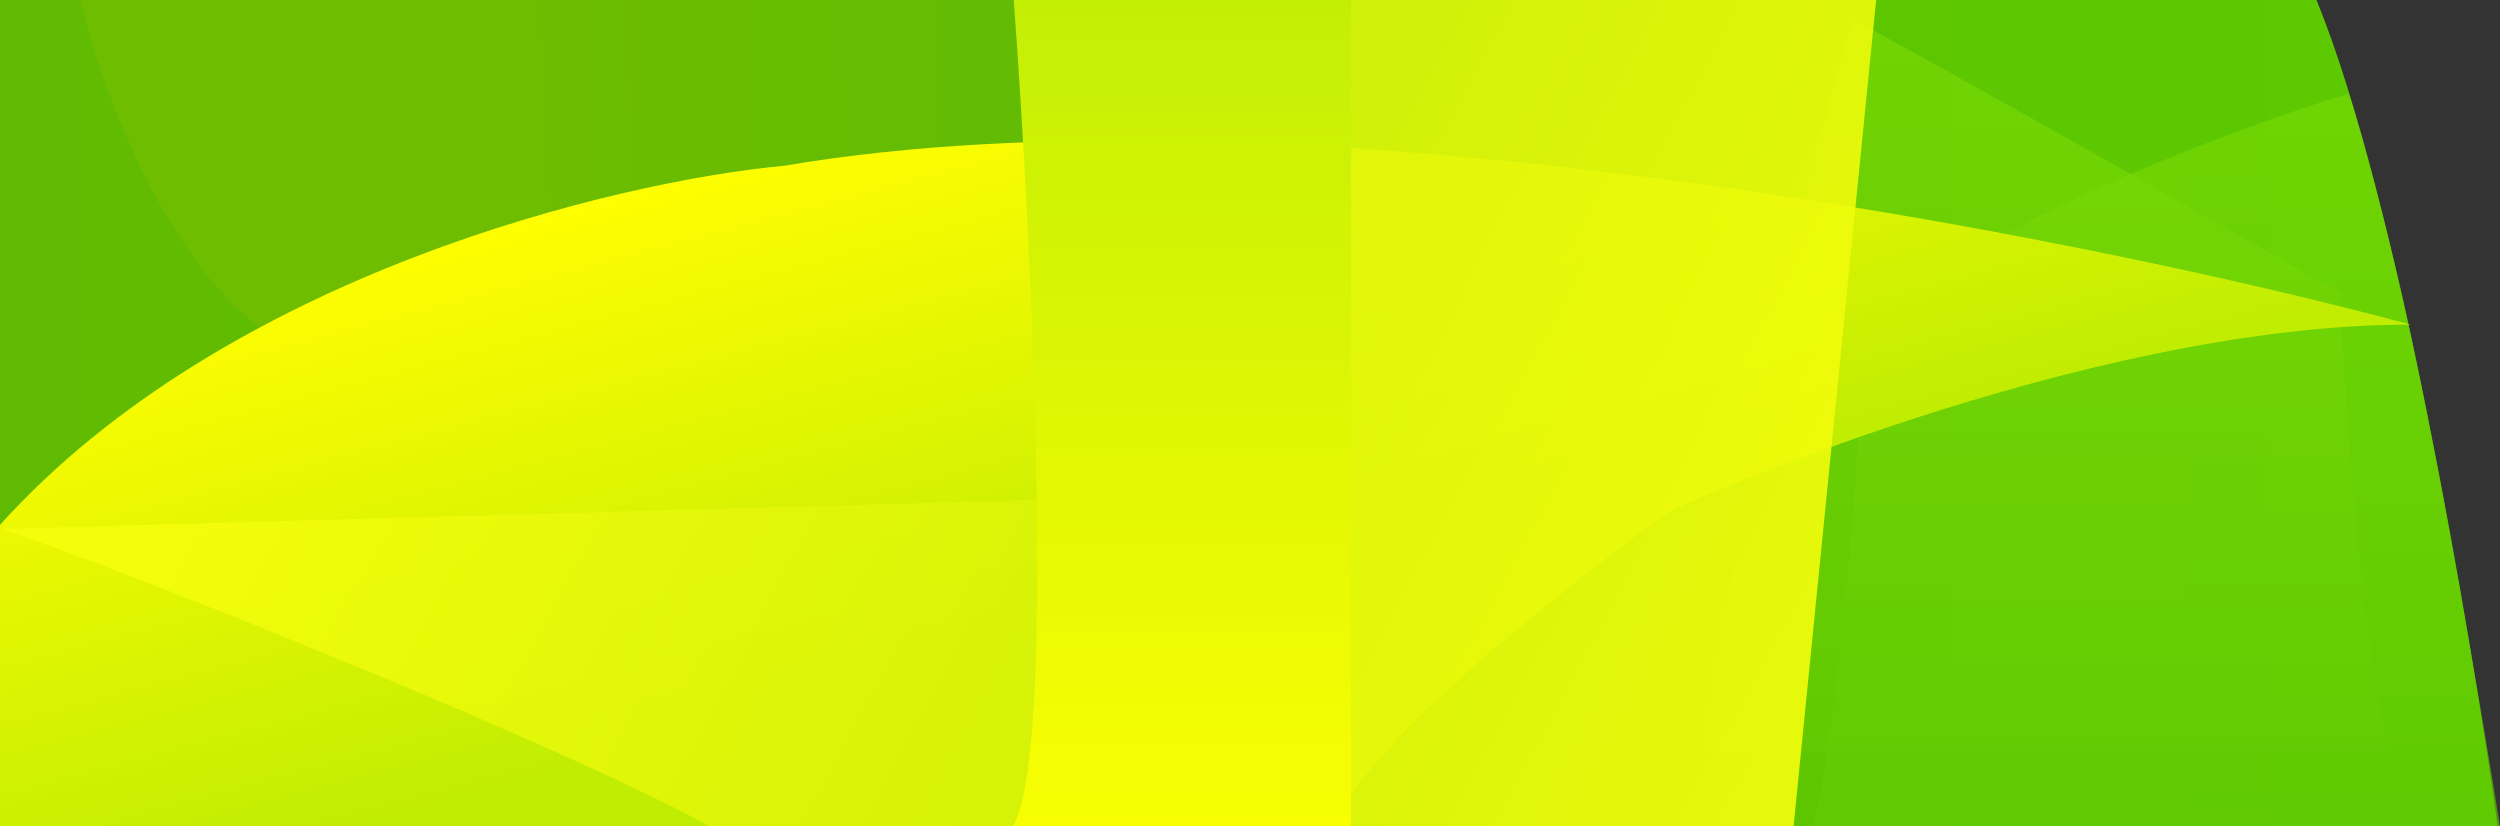
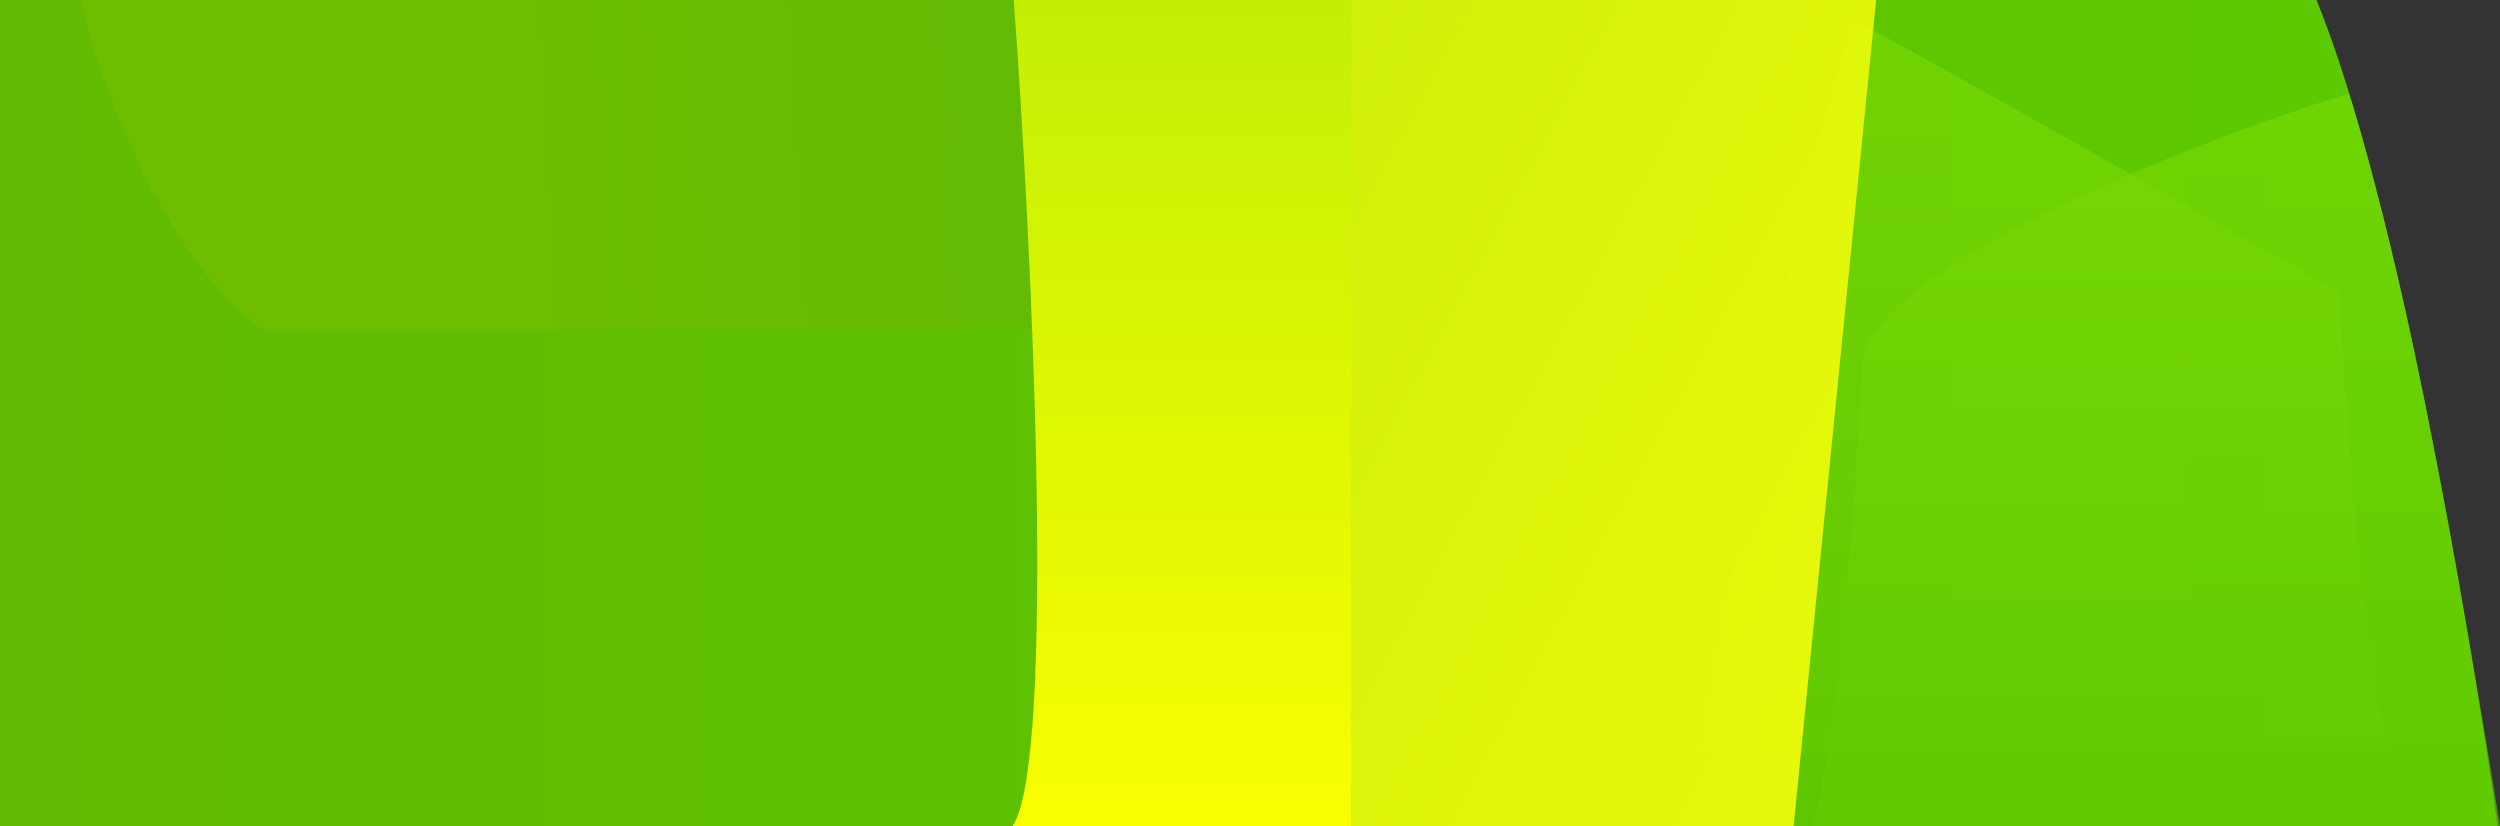
<svg xmlns="http://www.w3.org/2000/svg" width="242" height="80" viewBox="0 0 242 80" fill="none">
  <rect x="0" y="0" width="242" height="80" fill="#333333" stroke="none" />
  <path d="M2.65241e-06 0H224.239C232.054 19.075 239.188 61.281 241.778 80H2.65241e-06V0Z" fill="url(#paint0_linear_1_460)" />
  <path d="M25.31 31.866C15.541 24.557 9.547 7.651 7.771 0H101.24V31.866H25.31Z" fill="url(#paint1_linear_1_460)" />
  <path d="M180.279 35.431C180.871 23.917 226.903 8.911 227.347 9.135C227.532 9.228 231.067 21.096 234.007 35.432C238.125 55.509 242 79.999 242 79.999H175.394C177.881 71.977 179.687 46.944 180.279 35.431Z" fill="url(#paint2_linear_1_460)" fill-opacity="0.8" />
  <path d="M226.459 28.3C226.459 28.3 179.835 1.78 179.391 2.004C179.206 2.098 175.67 13.965 172.73 28.301C168.613 48.378 164.738 72.868 164.738 72.868H231.343C228.857 64.846 227.051 39.813 226.459 28.3Z" fill="url(#paint3_linear_1_460)" fill-opacity="0.8" />
-   <path d="M75.93 16.044C125.13 7.666 201.371 22.804 233.341 31.421C201.371 31.421 161.629 49.471 161.629 49.471C161.629 49.471 132.323 70.418 129.215 80H2.65241e-06V50.808C21.847 26.563 59.797 17.53 75.93 16.044Z" fill="url(#paint4_linear_1_460)" />
-   <path d="M2.65241e-06 51.212C1.353 51.173 49.53 69.69 68.771 80H101.24V48.356L2.65241e-06 51.212Z" fill="url(#paint5_linear_1_460)" fill-opacity="0.9" />
  <path d="M130.769 0H181.611L173.618 80H128.549L130.769 0Z" fill="url(#paint6_linear_1_460)" fill-opacity="0.9" />
  <path d="M98.008 80C102.271 73.582 99.908 23.993 98.132 0H130.769V80H98.008Z" fill="url(#paint7_linear_1_460)" />
  <defs>
    <linearGradient id="paint0_linear_1_460" x1="242" y1="40" x2="0" y2="40" gradientUnits="userSpaceOnUse">
      <stop stop-color="#5CCA01" />
      <stop offset="1" stop-color="#60BA01" />
    </linearGradient>
    <linearGradient id="paint1_linear_1_460" x1="46.561" y1="28.532" x2="167.255" y2="22.036" gradientUnits="userSpaceOnUse">
      <stop stop-color="#6EBD00" />
      <stop offset="1" stop-color="#55B908" />
    </linearGradient>
    <linearGradient id="paint2_linear_1_460" x1="121" y1="1.011" x2="121" y2="80.001" gradientUnits="userSpaceOnUse">
      <stop stop-color="#7DDB05" stop-opacity="0.8" />
      <stop offset="1" stop-color="#62CA03" stop-opacity="0.8" />
    </linearGradient>
    <linearGradient id="paint3_linear_1_460" x1="121" y1="1.009" x2="121" y2="80.001" gradientUnits="userSpaceOnUse">
      <stop stop-color="#7DDB05" stop-opacity="0.8" />
      <stop offset="1" stop-color="#62CA03" stop-opacity="0.8" />
    </linearGradient>
    <linearGradient id="paint4_linear_1_460" x1="71.38" y1="70.335" x2="57.844" y2="19.151" gradientUnits="userSpaceOnUse">
      <stop stop-color="#C1ED02" />
      <stop offset="1" stop-color="#FFFD01" />
    </linearGradient>
    <linearGradient id="paint5_linear_1_460" x1="24.301" y1="35.655" x2="152.679" y2="104.494" gradientUnits="userSpaceOnUse">
      <stop stop-color="#F5FE0C" />
      <stop offset="1" stop-color="#C3EC04" />
    </linearGradient>
    <linearGradient id="paint6_linear_1_460" x1="24.301" y1="35.655" x2="152.679" y2="104.494" gradientUnits="userSpaceOnUse">
      <stop stop-color="#C3EC04" />
      <stop offset="1" stop-color="#F5FE0C" />
    </linearGradient>
    <linearGradient id="paint7_linear_1_460" x1="114.45" y1="-0.223" x2="114.45" y2="79.777" gradientUnits="userSpaceOnUse">
      <stop stop-color="#C3EF05" />
      <stop offset="1" stop-color="#F9FE02" />
    </linearGradient>
  </defs>
</svg>